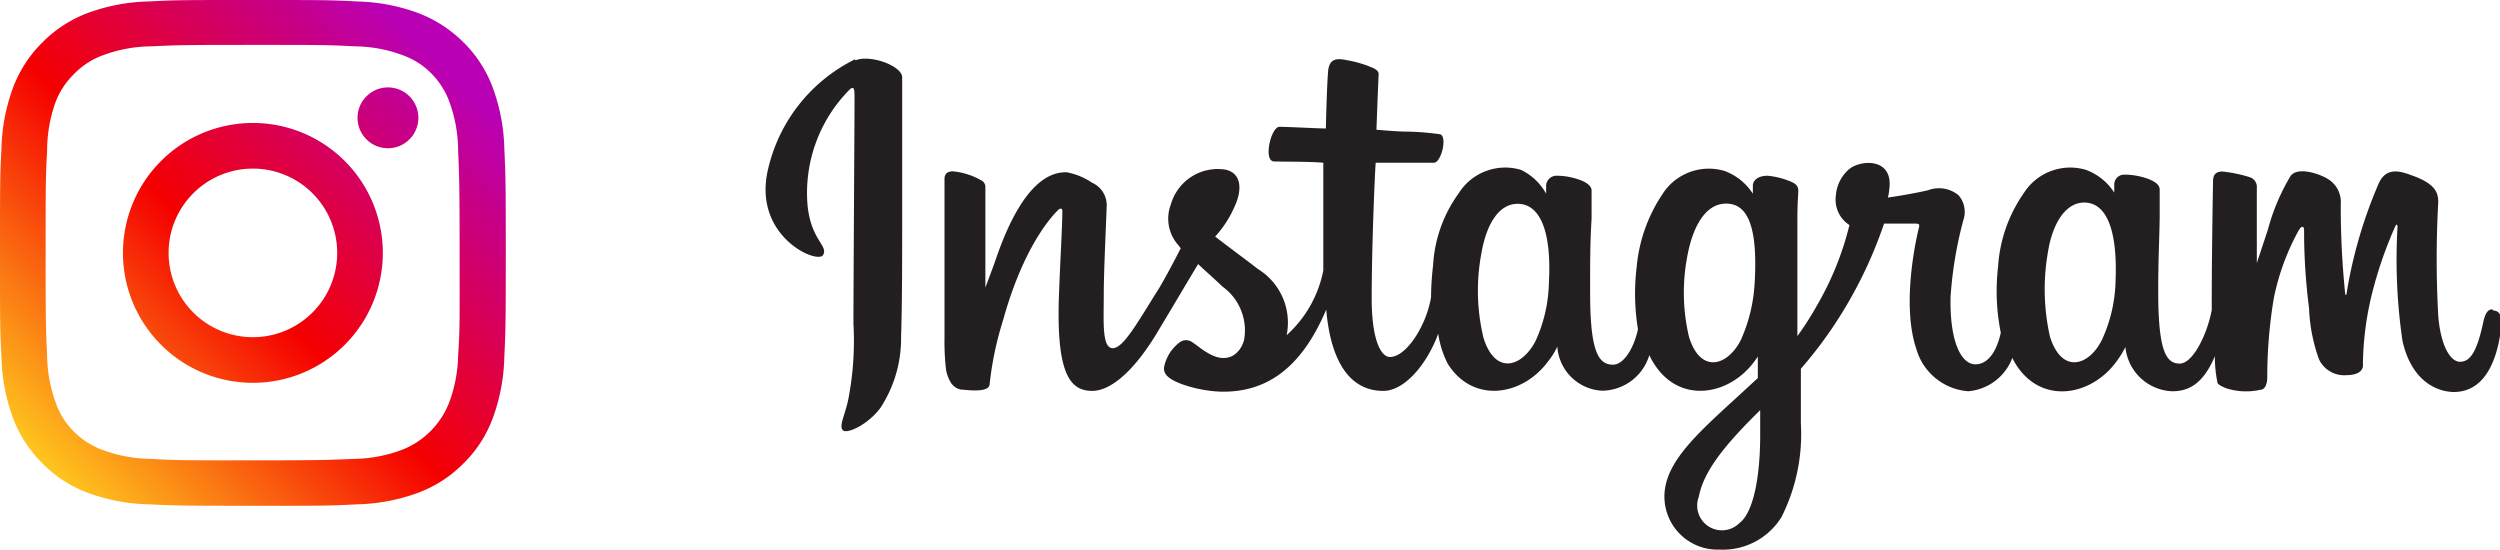
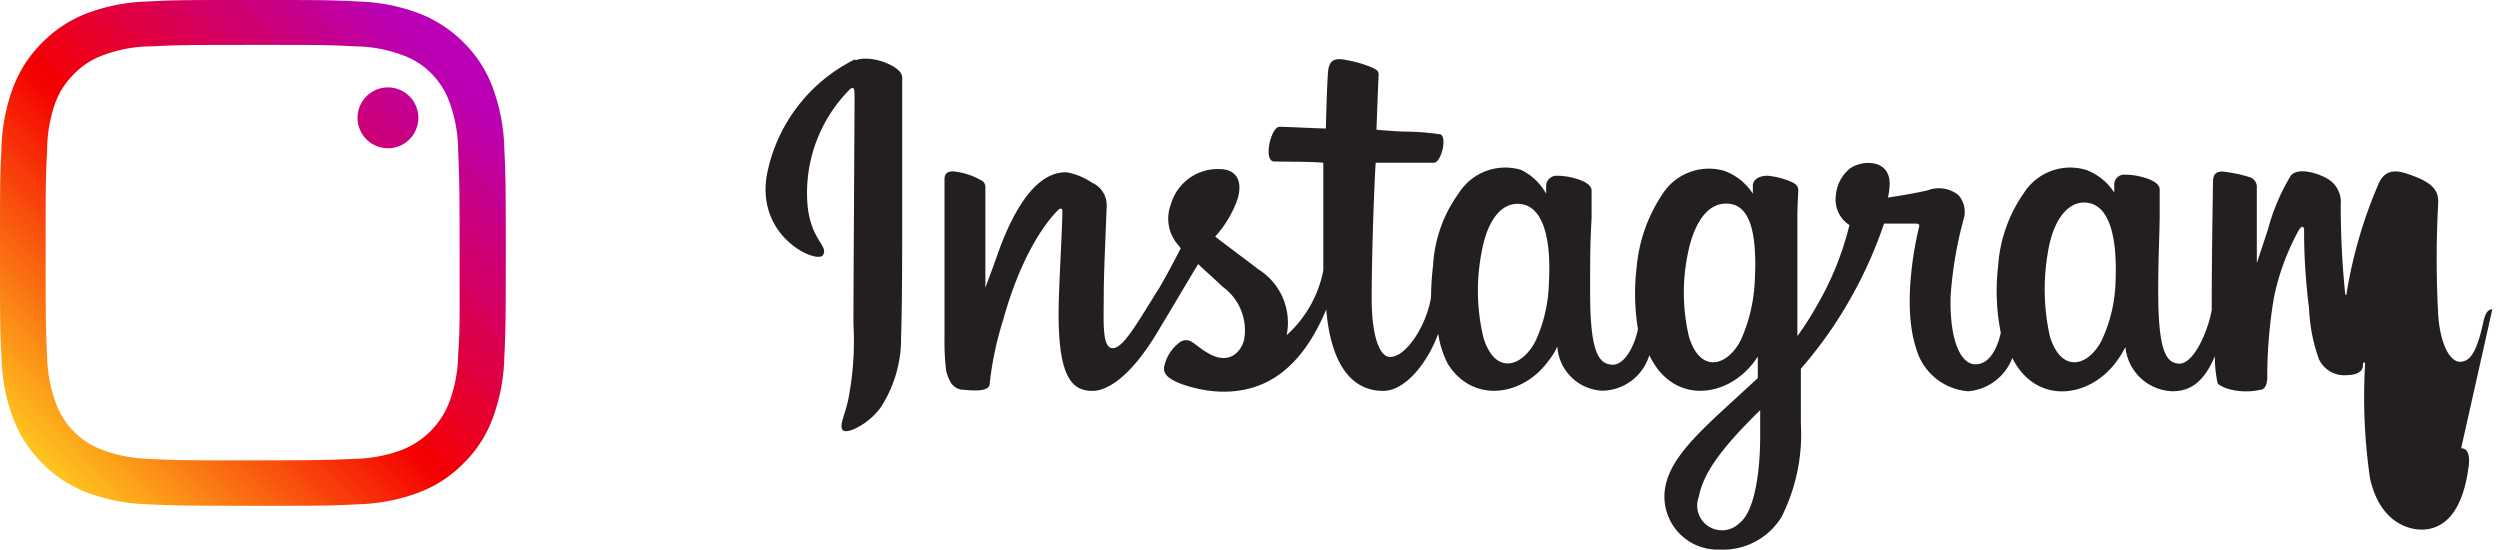
<svg xmlns="http://www.w3.org/2000/svg" xmlns:xlink="http://www.w3.org/1999/xlink" width="136.42" height="30" viewBox="0 0 136.42 30">
  <defs>
    <linearGradient id="linear-gradient" x1="0.25" y1="27.35" x2="25.33" y2="2.28" gradientUnits="userSpaceOnUse">
      <stop offset="0.05" stop-color="#ffd521" />
      <stop offset="0.5" stop-color="#f50000" />
      <stop offset="0.95" stop-color="#b900b4" />
    </linearGradient>
    <linearGradient id="linear-gradient-2" x1="0.25" y1="27.35" x2="25.33" y2="2.28" xlink:href="#linear-gradient" />
    <linearGradient id="linear-gradient-3" x1="0.25" y1="27.35" x2="25.33" y2="2.28" xlink:href="#linear-gradient" />
  </defs>
  <g id="レイヤー_2" data-name="レイヤー 2">
    <g id="TOP">
-       <path id="Logo" d="M115.44,15.39a8.05,8.05,0,0,1-.74,3.15c-.71,1.44-2.2,1.89-2.84-.18a11.76,11.76,0,0,1-.11-4.59c.25-1.6,1-2.82,2.12-2.71s1.69,1.59,1.57,4.33M96.05,23.76c0,2.25-.37,4.21-1.13,4.78a1.35,1.35,0,0,1-2.22-1.43c.27-1.45,1.52-2.93,3.35-4.73v1.38m-.3-8.38A8.71,8.71,0,0,1,95,18.54c-.72,1.44-2.22,1.89-2.84-.18A10.5,10.5,0,0,1,92.07,14c.27-1.5.93-2.89,2.12-2.89s1.73,1.27,1.56,4.32m-11.23,0a8,8,0,0,1-.73,3.18c-.74,1.43-2.2,1.88-2.84-.18a11,11,0,0,1-.11-4.62c.28-1.63,1-2.79,2.12-2.68s1.71,1.59,1.56,4.3M136,16.88c-.28,0-.41.29-.51.78-.37,1.69-.76,2.08-1.26,2.08s-1.05-.84-1.18-2.52a56.15,56.15,0,0,1,0-6.18c0-.49-.11-1-1.44-1.47-.58-.21-1.41-.52-1.83.49a25.21,25.21,0,0,0-1.74,6c0,.05-.06.06-.07-.05a46.89,46.89,0,0,1-.24-4.86A1.47,1.47,0,0,0,127,9.75c-.39-.24-1.58-.68-2-.16a11.31,11.31,0,0,0-1.24,2.92c-.36,1.1-.61,1.84-.61,1.84s0-3,0-4.09a.56.56,0,0,0-.38-.59,7.57,7.57,0,0,0-1.5-.31c-.41,0-.51.23-.51.56,0,0-.07,3.91-.07,6.61v.38c-.22,1.24-1,2.93-1.75,2.93s-1.17-.71-1.17-3.93c0-1.87.06-2.69.08-4.05,0-.78,0-1.38,0-1.52,0-.42-.73-.63-1.07-.71a3.72,3.72,0,0,0-.86-.1.54.54,0,0,0-.55.53v.45a3.12,3.12,0,0,0-1.54-1.24,3,3,0,0,0-3.41,1.29,7.86,7.86,0,0,0-1.39,4,11.52,11.52,0,0,0,.15,3.6c-.28,1.22-.81,1.72-1.38,1.72-.83,0-1.42-1.36-1.36-3.7a21.48,21.48,0,0,1,.7-4.18,1.38,1.38,0,0,0-.27-1.35,1.69,1.69,0,0,0-1.66-.27c-.59.14-1.43.29-2.19.4a3.18,3.18,0,0,0,.08-.51c.2-1.7-1.65-1.56-2.24-1a2.09,2.09,0,0,0-.68,1.4,1.64,1.64,0,0,0,.74,1.61,16.46,16.46,0,0,1-1.75,4.35,17,17,0,0,1-1.09,1.71v-.59c0-2.81,0-5,0-5.83s.05-1.37.05-1.51c0-.3-.18-.42-.56-.56a4.18,4.18,0,0,0-1.12-.26c-.5,0-.81.24-.8.56v.42a3.12,3.12,0,0,0-1.54-1.24,3,3,0,0,0-3.41,1.29,8.5,8.5,0,0,0-1.39,3.95,12,12,0,0,0,.07,3.39c-.19.94-.74,1.94-1.36,1.94-.8,0-1.25-.71-1.25-3.93,0-1.87,0-2.69.08-4.05,0-.78,0-1.38,0-1.52,0-.42-.73-.63-1.07-.71a3.49,3.49,0,0,0-.89-.1.57.57,0,0,0-.52.51v.47A3.12,3.12,0,0,0,83,9.27a3,3,0,0,0-3.41,1.29,7.38,7.38,0,0,0-1.39,3.93,15.14,15.14,0,0,0-.11,1.72c-.24,1.52-1.34,3.27-2.24,3.27-.52,0-1-1-1-3.19,0-2.89.18-7,.22-7.41l1.35,0c.57,0,1.08,0,1.83,0,.38,0,.74-1.38.35-1.55a14.24,14.24,0,0,0-1.92-.15c-.42,0-1.57-.1-1.57-.1s.1-2.73.12-3-.29-.36-.47-.44a6.24,6.24,0,0,0-1.28-.36c-.64-.14-.92,0-1,.53-.08.81-.13,3.2-.13,3.2-.47,0-2.06-.09-2.53-.09s-.9,1.87-.3,1.89,1.89,0,2.69.07c0,0,0,4.19,0,5.48v.4a6.41,6.41,0,0,1-2,3.53,3.43,3.43,0,0,0-1.57-3.61c-.45-.36-1.33-1-2.33-1.77a6,6,0,0,0,1.09-1.71c.36-.8.38-1.73-.51-1.94a2.66,2.66,0,0,0-3,1.9,2.17,2.17,0,0,0,.42,2.23l.12.16c-.33.64-.78,1.5-1.17,2.16C62.13,17.49,61.32,19,60.72,19s-.49-1.48-.49-2.87c0-1.2.09-3,.16-4.87a1.34,1.34,0,0,0-.8-1.29,3.71,3.71,0,0,0-1.38-.57c-.58,0-2.26.08-3.84,4.66-.2.58-.6,1.63-.6,1.63l0-5.51a.39.39,0,0,0-.23-.34A3.8,3.8,0,0,0,52,9.35c-.31,0-.46.14-.46.42l0,8.63a13.48,13.48,0,0,0,.08,1.75,2,2,0,0,0,.3.78.86.86,0,0,0,.52.33c.23,0,1.49.21,1.56-.27a17.82,17.82,0,0,1,.74-3.53c1-3.61,2.37-5.38,3-6,.11-.11.24-.11.23.07,0,.79-.12,2.77-.18,4.46-.18,4.51.64,5.34,1.82,5.34.89,0,2.15-.89,3.51-3.14.85-1.41,1.66-2.79,2.26-3.78.4.38.87.79,1.33,1.23a2.94,2.94,0,0,1,1.18,2.89c-.17.7-.85,1.42-2,.72-.35-.2-.5-.36-.85-.59a.58.58,0,0,0-.64,0,2.24,2.24,0,0,0-.86,1.29c-.14.52.38.79.92,1a7.17,7.17,0,0,0,2.09.42c2.47.08,4.44-1.2,5.82-4.48.24,2.84,1.29,4.44,3.11,4.44,1.22,0,2.44-1.57,3-3.12A5.35,5.35,0,0,0,79,19.85c1.4,2.22,4.12,1.74,5.49-.15a3.78,3.78,0,0,0,.49-.79,2.58,2.58,0,0,0,2.45,2.41A2.72,2.72,0,0,0,90,19.38a4.31,4.31,0,0,0,.26.47c1.4,2.22,4.12,1.74,5.49-.15l.17-.24,0,1.17-1.26,1.16c-2.11,1.93-3.71,3.4-3.83,5.11a2.9,2.9,0,0,0,3,3.09,3.76,3.76,0,0,0,3.38-1.77,10.07,10.07,0,0,0,1.06-5.1c0-.82,0-1.86,0-3a23,23,0,0,0,2.35-3.22,23.76,23.76,0,0,0,2.19-4.7s.78,0,1.61,0c.27,0,.35,0,.29.23s-1,4.06-.14,6.61a3.19,3.19,0,0,0,2.84,2.31,2.83,2.83,0,0,0,2.4-1.82,3.9,3.9,0,0,0,.19.35c1.4,2.22,4.11,1.74,5.49-.15a5.65,5.65,0,0,0,.49-.79,2.67,2.67,0,0,0,2.55,2.41c.86,0,1.67-.35,2.33-1.91a7.18,7.18,0,0,0,.14,1.43c0,.11.29.24.46.31a3.54,3.54,0,0,0,1.88.09c.2,0,.36-.2.38-.63a26.21,26.21,0,0,1,.36-4.38,12.94,12.94,0,0,1,1.35-3.68c.14-.25.3-.29.3,0,0,.54,0,2.12.27,4.24a9.25,9.25,0,0,0,.54,2.78,1.52,1.52,0,0,0,1.53.87c.3,0,.93-.08.87-.62a16.77,16.77,0,0,1,.58-4.15,22.16,22.16,0,0,1,1.19-3.36c.09-.18.12,0,.12,0a30.71,30.71,0,0,0,.27,6.27c.57,2.5,2.23,2.78,2.8,2.78,1.23,0,2.24-.93,2.57-3.39.09-.59,0-1.05-.4-1.05M46.65,3.24a8.91,8.91,0,0,0-4.74,6c-.86,3.65,2.69,5.19,3,4.68s-.64-.79-.84-2.68a8,8,0,0,1,2.31-6.37c.27-.22.25.09.25.66,0,1-.06,10.22-.06,12.13a16.65,16.65,0,0,1-.3,4.23c-.19.82-.5,1.37-.27,1.59s1.4-.33,2.06-1.25a6.9,6.9,0,0,0,1.11-3.85c.06-1.72.06-4.47.06-6s0-5.63,0-8.16c0-.62-1.73-1.26-2.54-.93" style="fill:#231f20" />
+       <path id="Logo" d="M115.44,15.39a8.05,8.05,0,0,1-.74,3.15c-.71,1.44-2.2,1.89-2.84-.18a11.76,11.76,0,0,1-.11-4.59c.25-1.6,1-2.82,2.12-2.71s1.69,1.59,1.57,4.33M96.05,23.76c0,2.25-.37,4.21-1.13,4.78a1.35,1.35,0,0,1-2.22-1.43c.27-1.45,1.52-2.93,3.35-4.73v1.38m-.3-8.38A8.71,8.71,0,0,1,95,18.54c-.72,1.44-2.22,1.89-2.84-.18A10.5,10.5,0,0,1,92.07,14c.27-1.5.93-2.89,2.12-2.89s1.73,1.27,1.56,4.32m-11.23,0a8,8,0,0,1-.73,3.18c-.74,1.43-2.2,1.88-2.84-.18a11,11,0,0,1-.11-4.62c.28-1.63,1-2.79,2.12-2.68s1.71,1.59,1.56,4.3M136,16.88c-.28,0-.41.29-.51.78-.37,1.69-.76,2.08-1.26,2.08s-1.05-.84-1.18-2.52a56.15,56.15,0,0,1,0-6.18c0-.49-.11-1-1.44-1.47-.58-.21-1.41-.52-1.83.49a25.21,25.21,0,0,0-1.74,6c0,.05-.06.06-.07-.05a46.89,46.89,0,0,1-.24-4.86A1.47,1.47,0,0,0,127,9.75c-.39-.24-1.58-.68-2-.16a11.31,11.31,0,0,0-1.24,2.92c-.36,1.1-.61,1.84-.61,1.84s0-3,0-4.09a.56.56,0,0,0-.38-.59,7.57,7.57,0,0,0-1.5-.31c-.41,0-.51.23-.51.56,0,0-.07,3.91-.07,6.61v.38c-.22,1.24-1,2.93-1.75,2.93s-1.17-.71-1.17-3.93c0-1.87.06-2.69.08-4.05,0-.78,0-1.38,0-1.52,0-.42-.73-.63-1.07-.71a3.72,3.72,0,0,0-.86-.1.54.54,0,0,0-.55.53v.45a3.12,3.12,0,0,0-1.54-1.24,3,3,0,0,0-3.41,1.29,7.86,7.86,0,0,0-1.39,4,11.52,11.52,0,0,0,.15,3.6c-.28,1.22-.81,1.72-1.38,1.72-.83,0-1.42-1.36-1.36-3.7a21.48,21.48,0,0,1,.7-4.18,1.38,1.38,0,0,0-.27-1.35,1.69,1.69,0,0,0-1.66-.27c-.59.14-1.43.29-2.19.4a3.18,3.18,0,0,0,.08-.51c.2-1.7-1.65-1.56-2.24-1a2.09,2.09,0,0,0-.68,1.4,1.64,1.64,0,0,0,.74,1.61,16.46,16.46,0,0,1-1.75,4.35,17,17,0,0,1-1.09,1.71v-.59c0-2.81,0-5,0-5.83s.05-1.37.05-1.51c0-.3-.18-.42-.56-.56a4.18,4.18,0,0,0-1.12-.26c-.5,0-.81.24-.8.56v.42a3.12,3.12,0,0,0-1.54-1.24,3,3,0,0,0-3.41,1.29,8.5,8.5,0,0,0-1.39,3.95,12,12,0,0,0,.07,3.39c-.19.94-.74,1.94-1.36,1.94-.8,0-1.25-.71-1.25-3.93,0-1.87,0-2.69.08-4.05,0-.78,0-1.38,0-1.52,0-.42-.73-.63-1.07-.71a3.49,3.49,0,0,0-.89-.1.57.57,0,0,0-.52.51v.47A3.12,3.12,0,0,0,83,9.27a3,3,0,0,0-3.41,1.29,7.38,7.38,0,0,0-1.39,3.93,15.14,15.14,0,0,0-.11,1.72c-.24,1.52-1.34,3.27-2.24,3.27-.52,0-1-1-1-3.19,0-2.89.18-7,.22-7.41l1.35,0c.57,0,1.08,0,1.83,0,.38,0,.74-1.38.35-1.55a14.24,14.24,0,0,0-1.92-.15c-.42,0-1.57-.1-1.57-.1s.1-2.73.12-3-.29-.36-.47-.44a6.24,6.24,0,0,0-1.28-.36c-.64-.14-.92,0-1,.53-.08.81-.13,3.2-.13,3.2-.47,0-2.06-.09-2.53-.09s-.9,1.87-.3,1.89,1.89,0,2.69.07c0,0,0,4.19,0,5.48v.4a6.41,6.41,0,0,1-2,3.53,3.43,3.43,0,0,0-1.57-3.61c-.45-.36-1.33-1-2.33-1.77a6,6,0,0,0,1.09-1.71c.36-.8.38-1.73-.51-1.94a2.66,2.66,0,0,0-3,1.9,2.17,2.17,0,0,0,.42,2.23l.12.16c-.33.64-.78,1.5-1.17,2.16C62.13,17.49,61.32,19,60.72,19s-.49-1.48-.49-2.87c0-1.2.09-3,.16-4.87a1.34,1.34,0,0,0-.8-1.29,3.71,3.71,0,0,0-1.38-.57c-.58,0-2.26.08-3.84,4.66-.2.58-.6,1.63-.6,1.63l0-5.51a.39.39,0,0,0-.23-.34A3.8,3.8,0,0,0,52,9.35c-.31,0-.46.14-.46.42l0,8.63a13.48,13.48,0,0,0,.08,1.75,2,2,0,0,0,.3.78.86.86,0,0,0,.52.33c.23,0,1.49.21,1.56-.27a17.82,17.82,0,0,1,.74-3.53c1-3.61,2.37-5.38,3-6,.11-.11.24-.11.23.07,0,.79-.12,2.77-.18,4.46-.18,4.51.64,5.34,1.82,5.34.89,0,2.15-.89,3.51-3.14.85-1.41,1.66-2.79,2.26-3.78.4.38.87.79,1.33,1.23a2.94,2.94,0,0,1,1.18,2.89c-.17.7-.85,1.42-2,.72-.35-.2-.5-.36-.85-.59a.58.58,0,0,0-.64,0,2.24,2.24,0,0,0-.86,1.29c-.14.52.38.79.92,1a7.17,7.17,0,0,0,2.09.42c2.47.08,4.44-1.2,5.82-4.48.24,2.84,1.29,4.44,3.11,4.44,1.22,0,2.44-1.57,3-3.12A5.35,5.35,0,0,0,79,19.85c1.4,2.22,4.12,1.74,5.49-.15a3.78,3.78,0,0,0,.49-.79,2.58,2.58,0,0,0,2.45,2.41A2.72,2.72,0,0,0,90,19.38a4.31,4.31,0,0,0,.26.47c1.4,2.22,4.12,1.74,5.49-.15l.17-.24,0,1.17-1.26,1.16c-2.11,1.93-3.71,3.4-3.83,5.11a2.9,2.9,0,0,0,3,3.09,3.76,3.76,0,0,0,3.38-1.77,10.07,10.07,0,0,0,1.06-5.1c0-.82,0-1.86,0-3a23,23,0,0,0,2.35-3.22,23.76,23.76,0,0,0,2.19-4.7s.78,0,1.61,0c.27,0,.35,0,.29.23s-1,4.06-.14,6.61a3.19,3.19,0,0,0,2.84,2.31,2.83,2.83,0,0,0,2.4-1.82,3.9,3.9,0,0,0,.19.35c1.4,2.22,4.11,1.74,5.49-.15a5.65,5.65,0,0,0,.49-.79,2.67,2.67,0,0,0,2.55,2.41c.86,0,1.67-.35,2.33-1.91a7.18,7.18,0,0,0,.14,1.43c0,.11.29.24.46.31a3.54,3.54,0,0,0,1.88.09c.2,0,.36-.2.38-.63a26.21,26.21,0,0,1,.36-4.38,12.94,12.94,0,0,1,1.35-3.68c.14-.25.3-.29.3,0,0,.54,0,2.12.27,4.24a9.25,9.25,0,0,0,.54,2.78,1.52,1.52,0,0,0,1.53.87c.3,0,.93-.08.87-.62c.09-.18.12,0,.12,0a30.71,30.71,0,0,0,.27,6.27c.57,2.5,2.23,2.78,2.8,2.78,1.23,0,2.24-.93,2.57-3.39.09-.59,0-1.05-.4-1.05M46.65,3.24a8.91,8.91,0,0,0-4.74,6c-.86,3.65,2.69,5.19,3,4.68s-.64-.79-.84-2.68a8,8,0,0,1,2.31-6.37c.27-.22.25.09.25.66,0,1-.06,10.22-.06,12.13a16.65,16.65,0,0,1-.3,4.23c-.19.82-.5,1.37-.27,1.59s1.4-.33,2.06-1.25a6.9,6.9,0,0,0,1.11-3.85c.06-1.72.06-4.47.06-6s0-5.63,0-8.16c0-.62-1.73-1.26-2.54-.93" style="fill:#231f20" />
      <path d="M22.83,6.44a1.66,1.66,0,1,0-1.66,1.65,1.66,1.66,0,0,0,1.66-1.65" style="fill:url(#linear-gradient)" />
      <path d="M27.52,8.11a10.25,10.25,0,0,0-.64-3.35,6.71,6.71,0,0,0-1.59-2.45A7,7,0,0,0,22.84.72,10.25,10.25,0,0,0,19.49.08C18,0,17.55,0,13.8,0S9.58,0,8.11.08A10.25,10.25,0,0,0,4.76.72,6.85,6.85,0,0,0,2.32,2.31,6.87,6.87,0,0,0,.72,4.76,10.25,10.25,0,0,0,.08,8.11C0,9.58,0,10.05,0,13.8S0,18,.08,19.49a10.25,10.25,0,0,0,.64,3.35,6.87,6.87,0,0,0,1.6,2.45,6.72,6.72,0,0,0,2.44,1.59,10.25,10.25,0,0,0,3.35.64c1.47.07,1.94.08,5.69.08s4.22,0,5.69-.08a10.25,10.25,0,0,0,3.35-.64,6.84,6.84,0,0,0,2.45-1.59,6.71,6.71,0,0,0,1.59-2.45,10.25,10.25,0,0,0,.64-3.35c.07-1.47.08-1.94.08-5.69S27.59,9.58,27.52,8.11ZM25,19.38a7.78,7.78,0,0,1-.48,2.56,4.53,4.53,0,0,1-2.62,2.62,7.78,7.78,0,0,1-2.56.48c-1.46.06-1.89.08-5.58.08s-4.12,0-5.58-.08a7.84,7.84,0,0,1-2.56-.48,4.29,4.29,0,0,1-1.58-1,4.15,4.15,0,0,1-1-1.59,7.85,7.85,0,0,1-.47-2.56c-.07-1.46-.08-1.89-.08-5.58s0-4.12.08-5.58A7.92,7.92,0,0,1,3,5.66a4.19,4.19,0,0,1,1-1.58A4.19,4.19,0,0,1,5.66,3a7.64,7.64,0,0,1,2.56-.47c1.46-.07,1.89-.08,5.58-.08s4.12,0,5.58.08A7.59,7.59,0,0,1,21.94,3a4.15,4.15,0,0,1,1.59,1,4.29,4.29,0,0,1,1,1.58A7.84,7.84,0,0,1,25,8.22c.06,1.46.08,1.89.08,5.58S25.1,17.92,25,19.38Z" style="fill:url(#linear-gradient-2)" />
-       <path d="M13.8,6.71a7.09,7.09,0,1,0,7.09,7.09A7.09,7.09,0,0,0,13.8,6.71Zm0,11.69a4.6,4.6,0,1,1,4.6-4.6A4.6,4.6,0,0,1,13.8,18.4Z" style="fill:url(#linear-gradient-3)" />
    </g>
  </g>
</svg>